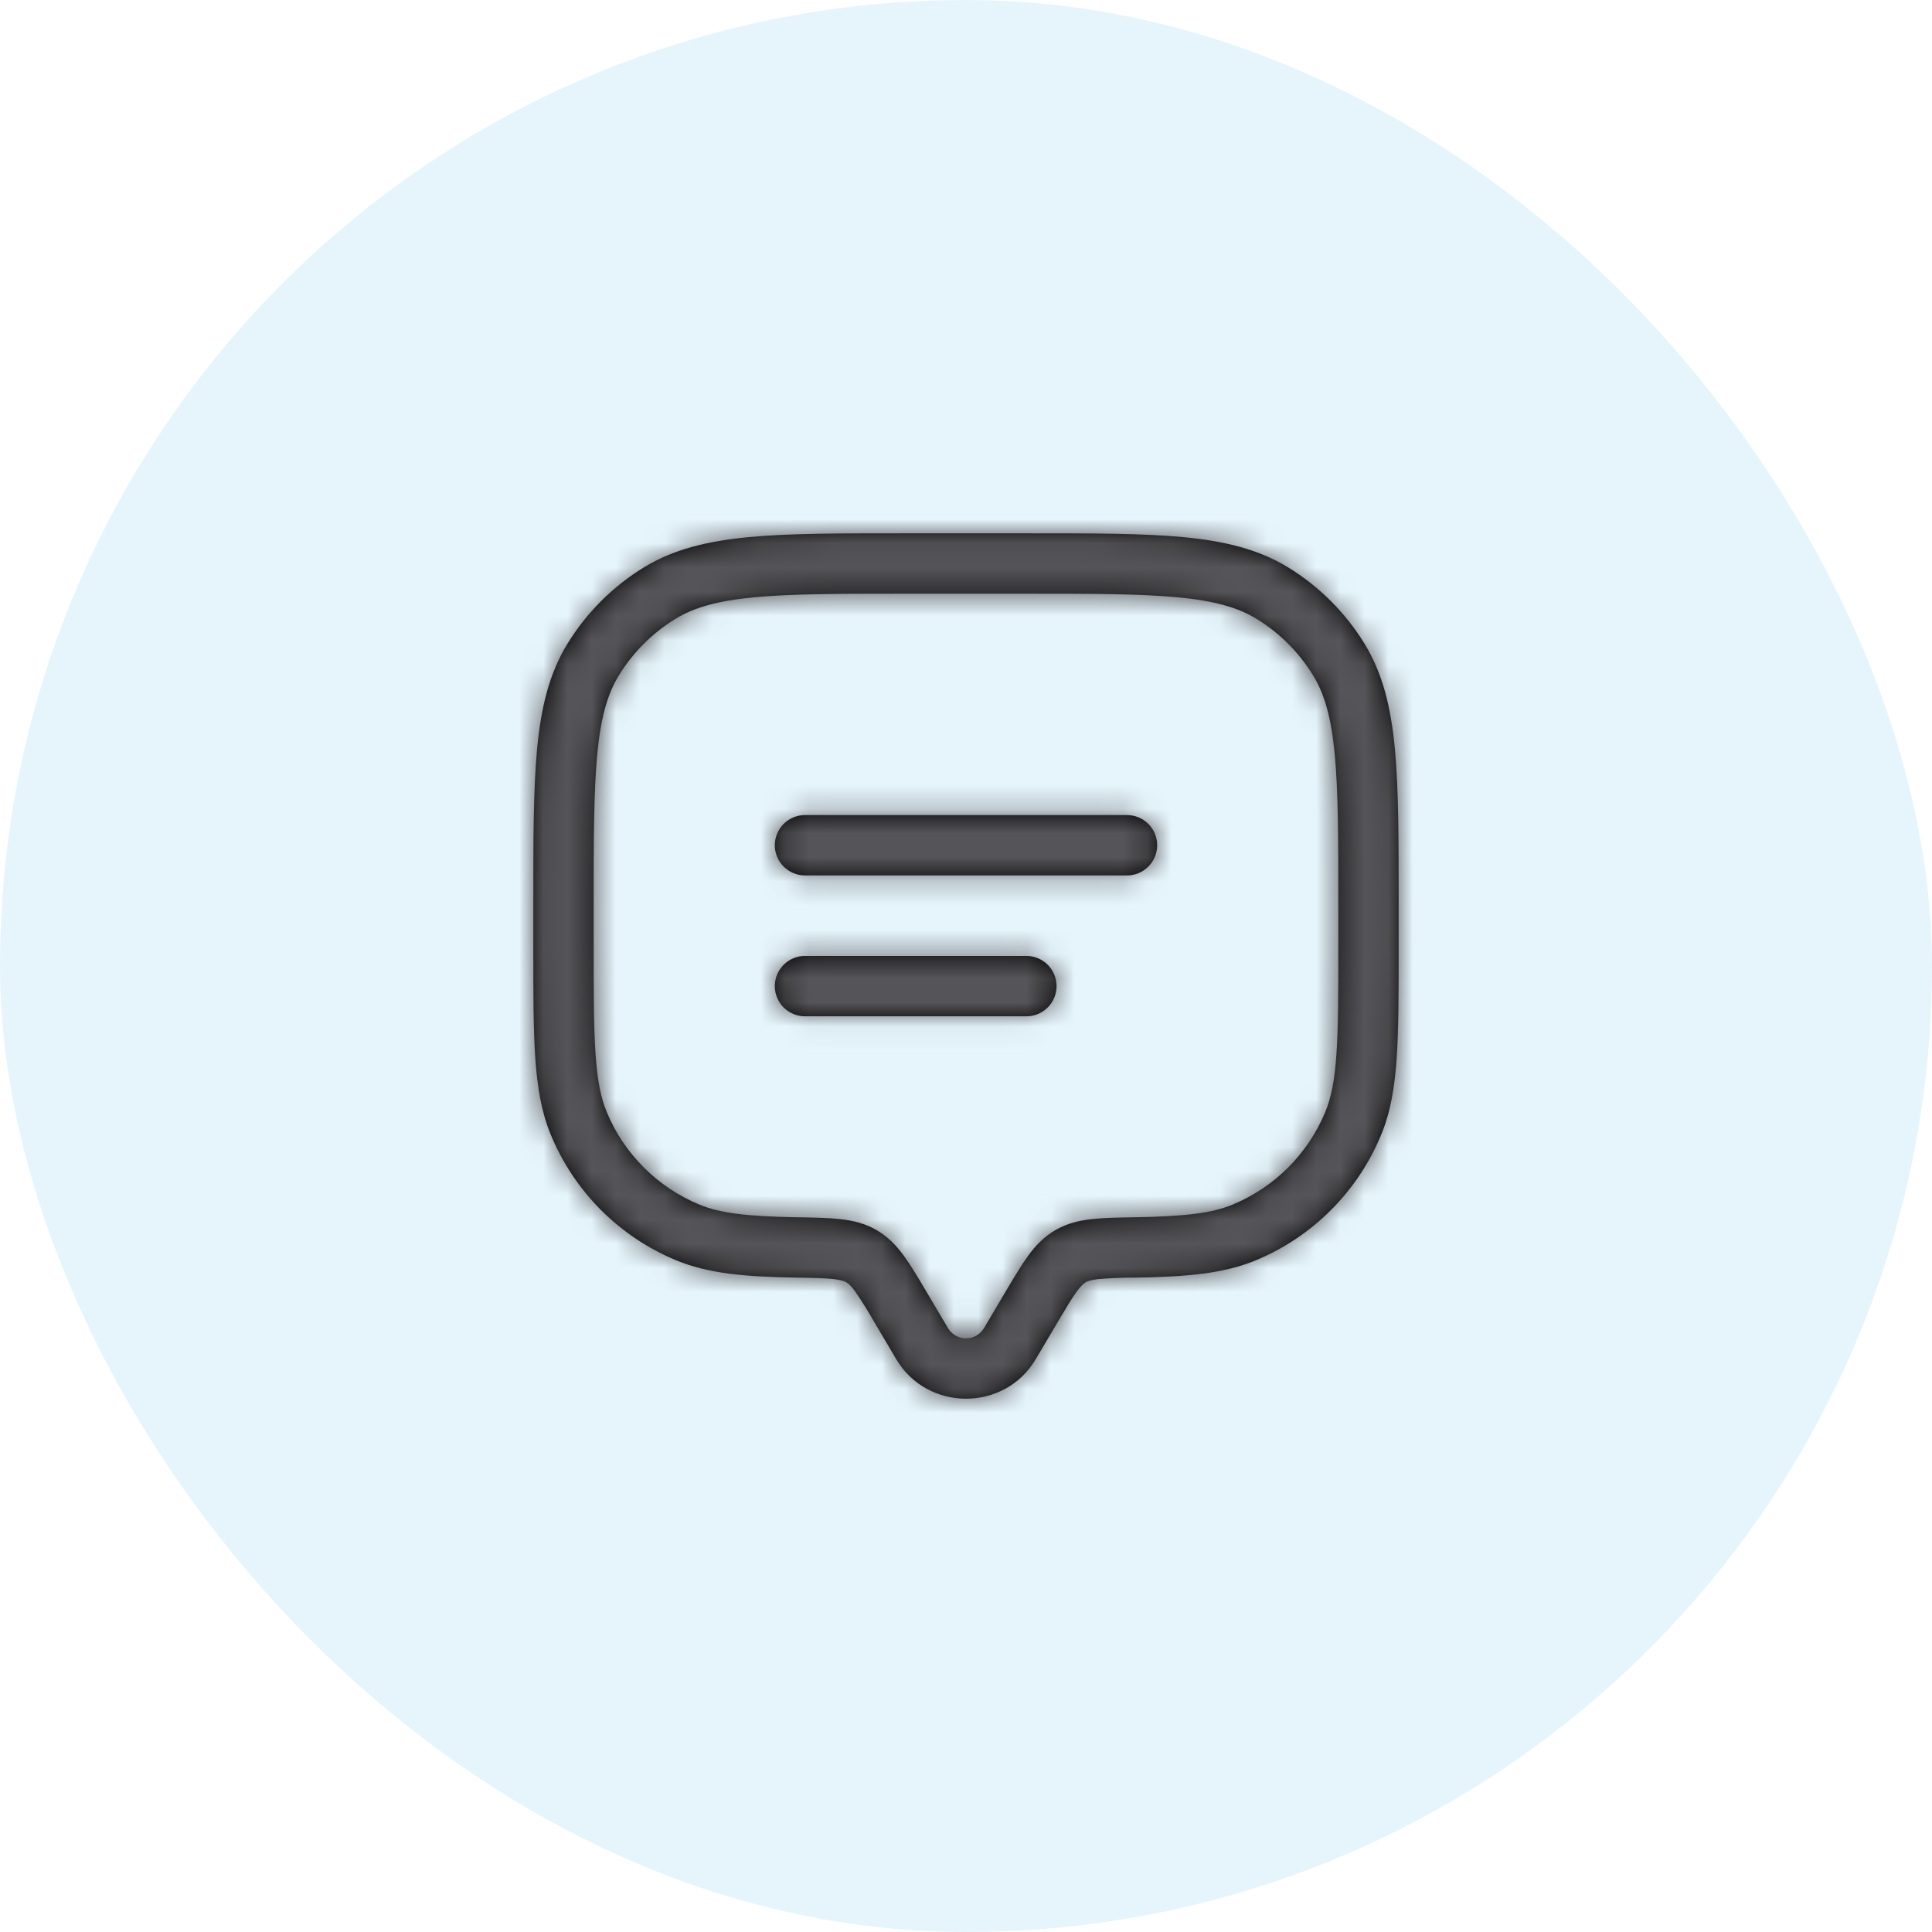
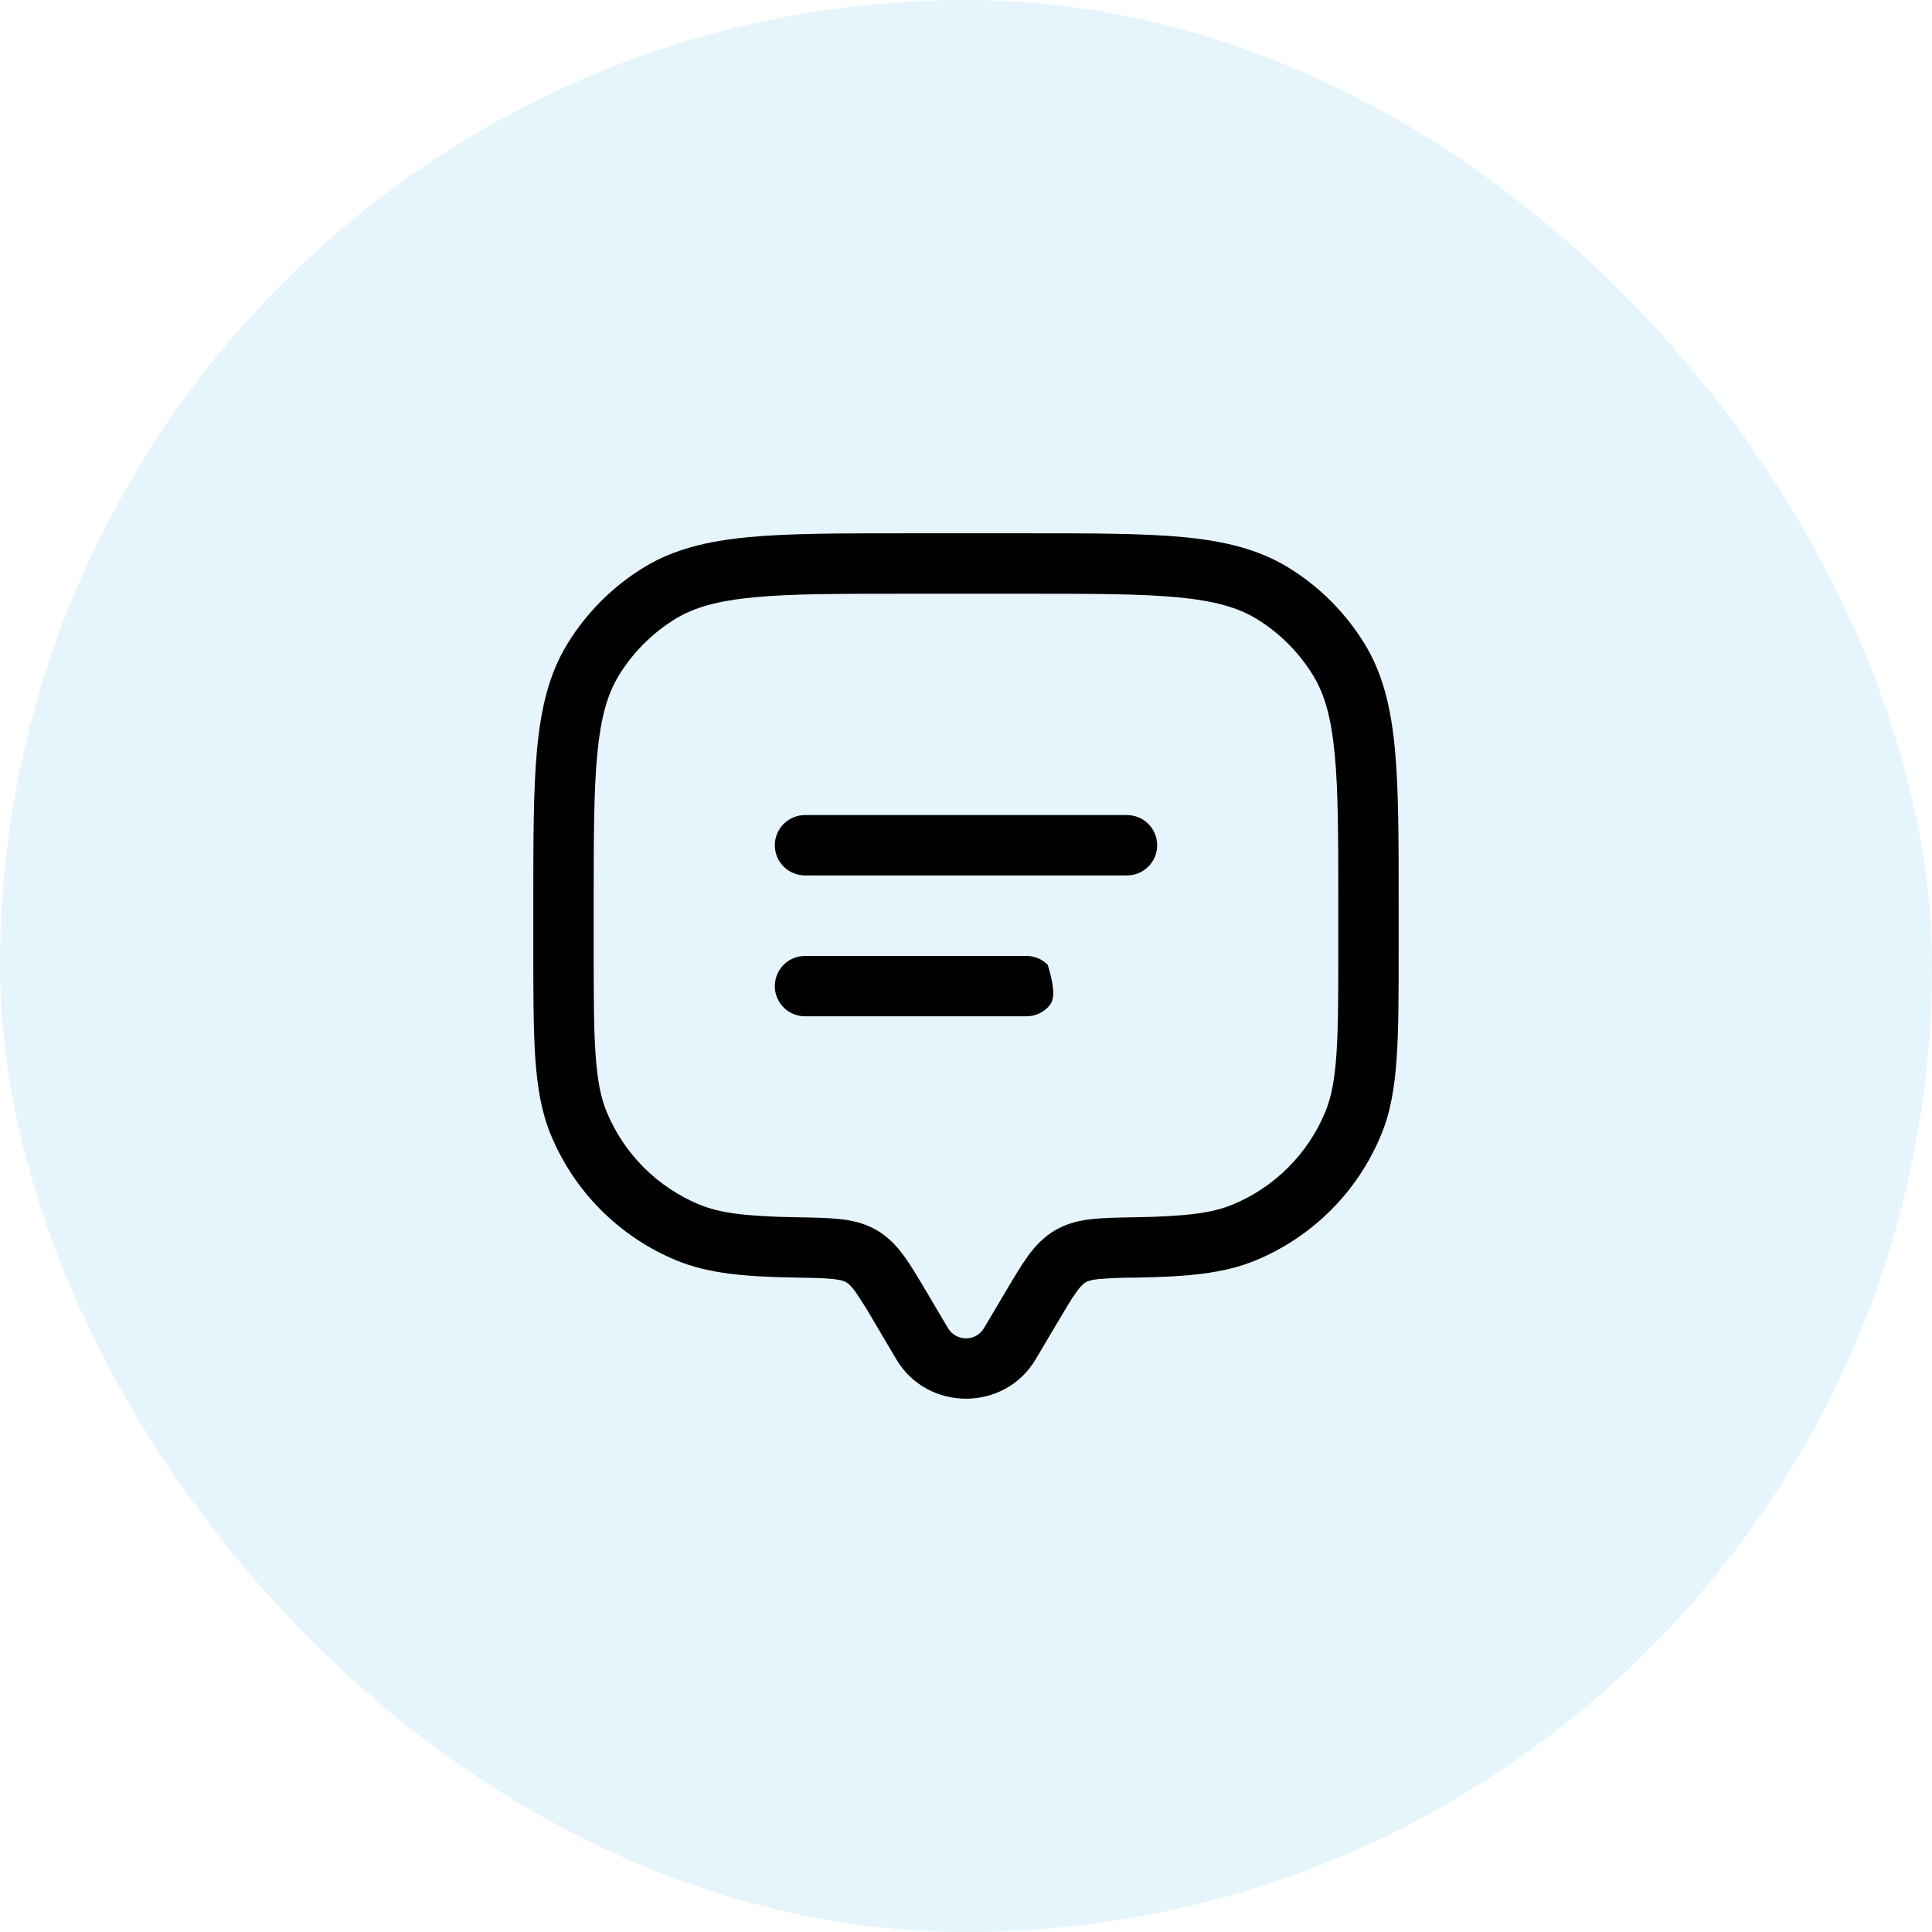
<svg xmlns="http://www.w3.org/2000/svg" width="80" height="80" viewBox="0 0 80 80" fill="none">
  <rect width="80" height="80" rx="40" fill="#009CE0" fill-opacity="0.1" />
  <mask id="path-2-inside-1_3747_16293" fill="white">
-     <path fill-rule="evenodd" clip-rule="evenodd" d="M37.433 22.083H42.566C45.238 22.083 47.333 22.083 49.006 22.242C50.711 22.405 52.108 22.742 53.34 23.495C54.63 24.285 55.714 25.37 56.505 26.66C57.258 27.89 57.595 29.288 57.758 30.993C57.916 32.667 57.916 34.762 57.916 37.435V39.213C57.916 41.115 57.916 42.607 57.833 43.812C57.75 45.037 57.578 46.057 57.186 47C56.705 48.163 55.999 49.219 55.109 50.109C54.219 50.999 53.162 51.705 52 52.187C50.658 52.743 49.131 52.867 47.038 52.903C46.521 52.901 46.005 52.922 45.49 52.963C45.16 53 45.031 53.053 44.956 53.097C44.878 53.143 44.77 53.227 44.583 53.483C44.381 53.76 44.153 54.143 43.79 54.757L42.886 56.283C41.598 58.462 38.403 58.462 37.113 56.283L36.21 54.757C35.963 54.322 35.698 53.897 35.416 53.483C35.23 53.227 35.121 53.143 35.043 53.097C34.968 53.053 34.84 53 34.51 52.963C34.156 52.925 33.693 52.913 32.96 52.902C30.868 52.867 29.341 52.743 28 52.187C26.837 51.705 25.78 50.999 24.89 50.109C24 49.219 23.295 48.163 22.813 47C22.421 46.057 22.25 45.037 22.165 43.812C22.083 42.607 22.083 41.115 22.083 39.212V37.435C22.083 34.762 22.083 32.668 22.241 30.993C22.405 29.288 22.741 27.89 23.495 26.66C24.285 25.37 25.37 24.285 26.66 23.495C27.89 22.742 29.288 22.405 30.993 22.242C32.666 22.083 34.761 22.083 37.435 22.083M31.231 24.732C29.708 24.877 28.74 25.153 27.966 25.627C27.012 26.211 26.211 27.013 25.626 27.967C25.153 28.74 24.876 29.708 24.731 31.233C24.585 32.773 24.583 34.75 24.583 37.502V39.168C24.583 41.127 24.583 42.533 24.66 43.643C24.735 44.742 24.878 45.458 25.123 46.045C25.842 47.781 27.221 49.159 28.956 49.878C29.815 50.235 30.911 50.368 33.005 50.405H33.056C33.72 50.417 34.301 50.427 34.785 50.48C35.303 50.538 35.811 50.653 36.3 50.937C36.783 51.22 37.133 51.595 37.436 52.012C37.718 52.398 38.006 52.887 38.333 53.438L39.265 55.012C39.343 55.136 39.451 55.239 39.58 55.31C39.708 55.382 39.853 55.419 40 55.419C40.147 55.419 40.291 55.382 40.42 55.31C40.548 55.239 40.657 55.136 40.735 55.012L41.666 53.438C41.993 52.887 42.283 52.398 42.563 52.012C42.866 51.595 43.216 51.218 43.7 50.937C44.188 50.653 44.696 50.537 45.215 50.48C45.698 50.427 46.28 50.417 46.943 50.405H46.996C49.088 50.368 50.185 50.235 51.043 49.878C52.779 49.159 54.157 47.781 54.876 46.045C55.121 45.458 55.265 44.742 55.34 43.643C55.416 42.533 55.416 41.127 55.416 39.168V37.502C55.416 34.75 55.416 32.773 55.268 31.232C55.123 29.708 54.846 28.74 54.373 27.967C53.789 27.014 52.988 26.212 52.035 25.628C51.261 25.155 50.293 24.878 48.768 24.733C47.228 24.587 45.251 24.585 42.5 24.585H37.5C34.748 24.585 32.771 24.585 31.23 24.733M32.083 35C32.083 34.669 32.215 34.35 32.449 34.116C32.684 33.882 33.002 33.75 33.333 33.75H46.666C46.998 33.75 47.316 33.882 47.55 34.116C47.785 34.35 47.916 34.669 47.916 35C47.916 35.331 47.785 35.649 47.55 35.884C47.316 36.118 46.998 36.25 46.666 36.25H33.333C33.002 36.25 32.684 36.118 32.449 35.884C32.215 35.649 32.083 35.331 32.083 35ZM32.083 40.833C32.083 40.502 32.215 40.184 32.449 39.949C32.684 39.715 33.002 39.583 33.333 39.583H42.5C42.831 39.583 43.149 39.715 43.384 39.949C43.618 40.184 43.75 40.502 43.75 40.833C43.75 41.165 43.618 41.483 43.384 41.717C43.149 41.952 42.831 42.083 42.5 42.083H33.333C33.002 42.083 32.684 41.952 32.449 41.717C32.215 41.483 32.083 41.165 32.083 40.833Z" />
-   </mask>
-   <path fill-rule="evenodd" clip-rule="evenodd" d="M37.433 22.083H42.566C45.238 22.083 47.333 22.083 49.006 22.242C50.711 22.405 52.108 22.742 53.34 23.495C54.63 24.285 55.714 25.37 56.505 26.66C57.258 27.89 57.595 29.288 57.758 30.993C57.916 32.667 57.916 34.762 57.916 37.435V39.213C57.916 41.115 57.916 42.607 57.833 43.812C57.75 45.037 57.578 46.057 57.186 47C56.705 48.163 55.999 49.219 55.109 50.109C54.219 50.999 53.162 51.705 52 52.187C50.658 52.743 49.131 52.867 47.038 52.903C46.521 52.901 46.005 52.922 45.49 52.963C45.16 53 45.031 53.053 44.956 53.097C44.878 53.143 44.77 53.227 44.583 53.483C44.381 53.76 44.153 54.143 43.79 54.757L42.886 56.283C41.598 58.462 38.403 58.462 37.113 56.283L36.21 54.757C35.963 54.322 35.698 53.897 35.416 53.483C35.23 53.227 35.121 53.143 35.043 53.097C34.968 53.053 34.84 53 34.51 52.963C34.156 52.925 33.693 52.913 32.96 52.902C30.868 52.867 29.341 52.743 28 52.187C26.837 51.705 25.78 50.999 24.89 50.109C24 49.219 23.295 48.163 22.813 47C22.421 46.057 22.25 45.037 22.165 43.812C22.083 42.607 22.083 41.115 22.083 39.212V37.435C22.083 34.762 22.083 32.668 22.241 30.993C22.405 29.288 22.741 27.89 23.495 26.66C24.285 25.37 25.37 24.285 26.66 23.495C27.89 22.742 29.288 22.405 30.993 22.242C32.666 22.083 34.761 22.083 37.435 22.083M31.231 24.732C29.708 24.877 28.74 25.153 27.966 25.627C27.012 26.211 26.211 27.013 25.626 27.967C25.153 28.74 24.876 29.708 24.731 31.233C24.585 32.773 24.583 34.75 24.583 37.502V39.168C24.583 41.127 24.583 42.533 24.66 43.643C24.735 44.742 24.878 45.458 25.123 46.045C25.842 47.781 27.221 49.159 28.956 49.878C29.815 50.235 30.911 50.368 33.005 50.405H33.056C33.72 50.417 34.301 50.427 34.785 50.48C35.303 50.538 35.811 50.653 36.3 50.937C36.783 51.22 37.133 51.595 37.436 52.012C37.718 52.398 38.006 52.887 38.333 53.438L39.265 55.012C39.343 55.136 39.451 55.239 39.58 55.31C39.708 55.382 39.853 55.419 40 55.419C40.147 55.419 40.291 55.382 40.42 55.31C40.548 55.239 40.657 55.136 40.735 55.012L41.666 53.438C41.993 52.887 42.283 52.398 42.563 52.012C42.866 51.595 43.216 51.218 43.7 50.937C44.188 50.653 44.696 50.537 45.215 50.48C45.698 50.427 46.28 50.417 46.943 50.405H46.996C49.088 50.368 50.185 50.235 51.043 49.878C52.779 49.159 54.157 47.781 54.876 46.045C55.121 45.458 55.265 44.742 55.34 43.643C55.416 42.533 55.416 41.127 55.416 39.168V37.502C55.416 34.75 55.416 32.773 55.268 31.232C55.123 29.708 54.846 28.74 54.373 27.967C53.789 27.014 52.988 26.212 52.035 25.628C51.261 25.155 50.293 24.878 48.768 24.733C47.228 24.587 45.251 24.585 42.5 24.585H37.5C34.748 24.585 32.771 24.585 31.23 24.733M32.083 35C32.083 34.669 32.215 34.35 32.449 34.116C32.684 33.882 33.002 33.75 33.333 33.75H46.666C46.998 33.75 47.316 33.882 47.55 34.116C47.785 34.35 47.916 34.669 47.916 35C47.916 35.331 47.785 35.649 47.55 35.884C47.316 36.118 46.998 36.25 46.666 36.25H33.333C33.002 36.25 32.684 36.118 32.449 35.884C32.215 35.649 32.083 35.331 32.083 35ZM32.083 40.833C32.083 40.502 32.215 40.184 32.449 39.949C32.684 39.715 33.002 39.583 33.333 39.583H42.5C42.831 39.583 43.149 39.715 43.384 39.949C43.618 40.184 43.75 40.502 43.75 40.833C43.75 41.165 43.618 41.483 43.384 41.717C43.149 41.952 42.831 42.083 42.5 42.083H33.333C33.002 42.083 32.684 41.952 32.449 41.717C32.215 41.483 32.083 41.165 32.083 40.833Z" fill="black" />
+     </mask>
+   <path fill-rule="evenodd" clip-rule="evenodd" d="M37.433 22.083H42.566C45.238 22.083 47.333 22.083 49.006 22.242C50.711 22.405 52.108 22.742 53.34 23.495C54.63 24.285 55.714 25.37 56.505 26.66C57.258 27.89 57.595 29.288 57.758 30.993C57.916 32.667 57.916 34.762 57.916 37.435V39.213C57.916 41.115 57.916 42.607 57.833 43.812C57.75 45.037 57.578 46.057 57.186 47C56.705 48.163 55.999 49.219 55.109 50.109C54.219 50.999 53.162 51.705 52 52.187C50.658 52.743 49.131 52.867 47.038 52.903C46.521 52.901 46.005 52.922 45.49 52.963C45.16 53 45.031 53.053 44.956 53.097C44.878 53.143 44.77 53.227 44.583 53.483C44.381 53.76 44.153 54.143 43.79 54.757L42.886 56.283C41.598 58.462 38.403 58.462 37.113 56.283L36.21 54.757C35.963 54.322 35.698 53.897 35.416 53.483C35.23 53.227 35.121 53.143 35.043 53.097C34.968 53.053 34.84 53 34.51 52.963C34.156 52.925 33.693 52.913 32.96 52.902C30.868 52.867 29.341 52.743 28 52.187C26.837 51.705 25.78 50.999 24.89 50.109C24 49.219 23.295 48.163 22.813 47C22.421 46.057 22.25 45.037 22.165 43.812C22.083 42.607 22.083 41.115 22.083 39.212V37.435C22.083 34.762 22.083 32.668 22.241 30.993C22.405 29.288 22.741 27.89 23.495 26.66C24.285 25.37 25.37 24.285 26.66 23.495C27.89 22.742 29.288 22.405 30.993 22.242C32.666 22.083 34.761 22.083 37.435 22.083M31.231 24.732C29.708 24.877 28.74 25.153 27.966 25.627C27.012 26.211 26.211 27.013 25.626 27.967C25.153 28.74 24.876 29.708 24.731 31.233C24.585 32.773 24.583 34.75 24.583 37.502V39.168C24.583 41.127 24.583 42.533 24.66 43.643C24.735 44.742 24.878 45.458 25.123 46.045C25.842 47.781 27.221 49.159 28.956 49.878C29.815 50.235 30.911 50.368 33.005 50.405H33.056C33.72 50.417 34.301 50.427 34.785 50.48C35.303 50.538 35.811 50.653 36.3 50.937C36.783 51.22 37.133 51.595 37.436 52.012C37.718 52.398 38.006 52.887 38.333 53.438L39.265 55.012C39.343 55.136 39.451 55.239 39.58 55.31C39.708 55.382 39.853 55.419 40 55.419C40.147 55.419 40.291 55.382 40.42 55.31C40.548 55.239 40.657 55.136 40.735 55.012L41.666 53.438C41.993 52.887 42.283 52.398 42.563 52.012C42.866 51.595 43.216 51.218 43.7 50.937C44.188 50.653 44.696 50.537 45.215 50.48C45.698 50.427 46.28 50.417 46.943 50.405H46.996C49.088 50.368 50.185 50.235 51.043 49.878C52.779 49.159 54.157 47.781 54.876 46.045C55.121 45.458 55.265 44.742 55.34 43.643C55.416 42.533 55.416 41.127 55.416 39.168V37.502C55.416 34.75 55.416 32.773 55.268 31.232C55.123 29.708 54.846 28.74 54.373 27.967C53.789 27.014 52.988 26.212 52.035 25.628C51.261 25.155 50.293 24.878 48.768 24.733C47.228 24.587 45.251 24.585 42.5 24.585H37.5C34.748 24.585 32.771 24.585 31.23 24.733M32.083 35C32.083 34.669 32.215 34.35 32.449 34.116C32.684 33.882 33.002 33.75 33.333 33.75H46.666C46.998 33.75 47.316 33.882 47.55 34.116C47.785 34.35 47.916 34.669 47.916 35C47.916 35.331 47.785 35.649 47.55 35.884C47.316 36.118 46.998 36.25 46.666 36.25H33.333C33.002 36.25 32.684 36.118 32.449 35.884C32.215 35.649 32.083 35.331 32.083 35ZM32.083 40.833C32.083 40.502 32.215 40.184 32.449 39.949C32.684 39.715 33.002 39.583 33.333 39.583H42.5C42.831 39.583 43.149 39.715 43.384 39.949C43.75 41.165 43.618 41.483 43.384 41.717C43.149 41.952 42.831 42.083 42.5 42.083H33.333C33.002 42.083 32.684 41.952 32.449 41.717C32.215 41.483 32.083 41.165 32.083 40.833Z" fill="black" />
  <path d="M49.006 22.242L49.292 19.255L49.289 19.255L49.006 22.242ZM53.34 23.495L54.907 20.937L54.905 20.936L53.34 23.495ZM56.505 26.66L59.063 25.093L59.063 25.093L56.505 26.66ZM57.758 30.993L60.745 30.711L60.744 30.707L57.758 30.993ZM57.833 43.812L54.84 43.605L54.84 43.608L57.833 43.812ZM57.186 47L54.416 45.85L54.415 45.852L57.186 47ZM52 52.187L50.852 49.415L50.85 49.416L52 52.187ZM47.038 52.903L47.027 55.903L47.059 55.903L47.09 55.903L47.038 52.903ZM45.49 52.963L45.247 49.973L45.203 49.977L45.158 49.982L45.49 52.963ZM44.956 53.097L43.456 50.499L43.438 50.509L43.421 50.519L44.956 53.097ZM44.583 53.483L47.007 55.25L47.009 55.248L44.583 53.483ZM43.79 54.757L41.209 53.228L41.208 53.229L43.79 54.757ZM42.886 56.283L40.304 54.756L40.304 54.756L42.886 56.283ZM37.113 56.283L34.531 57.811L34.532 57.812L37.113 56.283ZM36.21 54.757L33.601 56.237L33.614 56.261L33.628 56.284L36.21 54.757ZM35.416 53.483L37.895 51.794L37.87 51.756L37.843 51.719L35.416 53.483ZM35.043 53.097L36.578 50.519L36.561 50.509L36.544 50.499L35.043 53.097ZM34.51 52.963L34.841 49.982L34.833 49.981L34.51 52.963ZM32.96 52.902L32.91 55.901L32.912 55.901L32.96 52.902ZM28 52.187L29.149 49.416L29.148 49.415L28 52.187ZM22.813 47L25.585 45.852L25.584 45.85L22.813 47ZM22.165 43.812L19.172 44.014L19.172 44.019L22.165 43.812ZM22.241 30.993L19.255 30.707L19.255 30.711L22.241 30.993ZM23.495 26.66L20.937 25.093L20.936 25.093L23.495 26.66ZM26.66 23.495L25.093 20.937L25.092 20.937L26.66 23.495ZM30.993 22.242L30.71 19.255L30.707 19.255L30.993 22.242ZM27.966 25.627L26.4 23.068L26.399 23.069L27.966 25.627ZM25.626 27.967L23.068 26.399L23.068 26.401L25.626 27.967ZM24.731 31.233L27.718 31.518L27.718 31.517L24.731 31.233ZM24.66 43.643L27.653 43.439L27.652 43.437L24.66 43.643ZM25.123 46.045L27.895 44.897L27.891 44.889L25.123 46.045ZM28.956 49.878L30.108 47.108L30.104 47.107L28.956 49.878ZM33.005 50.405L32.952 53.404L32.978 53.405H33.005V50.405ZM33.056 50.405L33.109 47.405L33.083 47.405H33.056V50.405ZM34.785 50.48L35.12 47.499L35.114 47.498L34.785 50.48ZM36.3 50.937L37.817 48.349L37.805 48.342L36.3 50.937ZM37.436 52.012L35.011 53.777L35.011 53.778L37.436 52.012ZM38.333 53.438L35.752 54.967L35.752 54.967L38.333 53.438ZM39.265 55.012L36.683 56.54L36.702 56.571L36.72 56.601L39.265 55.012ZM40.735 55.012L43.279 56.601L43.298 56.571L43.316 56.54L40.735 55.012ZM41.666 53.438L44.248 54.967L44.248 54.967L41.666 53.438ZM42.563 52.012L40.138 50.246L40.133 50.252L42.563 52.012ZM43.7 50.937L42.194 48.342L42.189 48.345L43.7 50.937ZM45.215 50.48L45.541 53.462L45.544 53.462L45.215 50.48ZM46.943 50.405V47.405H46.917L46.89 47.405L46.943 50.405ZM46.996 50.405V53.405H47.023L47.049 53.404L46.996 50.405ZM51.043 49.878L49.895 47.107L49.892 47.108L51.043 49.878ZM54.876 46.045L52.108 44.889L52.105 44.897L54.876 46.045ZM55.34 43.643L52.347 43.437L52.347 43.439L55.34 43.643ZM55.268 31.232L52.282 31.516L52.282 31.519L55.268 31.232ZM54.373 27.967L56.932 26.401L56.931 26.399L54.373 27.967ZM52.035 25.628L53.602 23.07L53.601 23.07L52.035 25.628ZM48.768 24.733L48.484 27.72L48.484 27.72L48.768 24.733ZM32.083 35L29.083 35L32.083 35ZM32.083 40.833L29.083 40.833L32.083 40.833ZM42.5 39.583L42.5 36.583H42.5V39.583ZM42.5 42.083L42.5 45.083H42.5L42.5 42.083ZM33.333 42.083V45.083V42.083ZM37.433 25.083H42.566V19.083H37.433V25.083ZM42.566 25.083C45.293 25.083 47.224 25.086 48.724 25.228L49.289 19.255C47.442 19.08 45.183 19.083 42.566 19.083V25.083ZM48.72 25.228C50.206 25.37 51.091 25.637 51.774 26.054L54.905 20.936C53.125 19.847 51.217 19.44 49.292 19.255L48.72 25.228ZM51.772 26.053C52.659 26.596 53.404 27.341 53.947 28.227L59.063 25.093C58.025 23.399 56.601 21.975 54.907 20.937L51.772 26.053ZM53.946 28.227C54.363 28.907 54.629 29.792 54.772 31.279L60.744 30.707C60.56 28.784 60.153 26.873 59.063 25.093L53.946 28.227ZM54.771 31.276C54.913 32.776 54.916 34.707 54.916 37.435H60.916C60.916 34.817 60.919 32.557 60.745 30.711L54.771 31.276ZM54.916 37.435V39.213H60.916V37.435H54.916ZM54.916 39.213C54.916 41.154 54.915 42.527 54.84 43.605L60.826 44.019C60.918 42.687 60.916 41.075 60.916 39.213H54.916ZM54.84 43.608C54.767 44.682 54.629 45.335 54.416 45.85L59.957 48.15C60.527 46.778 60.733 45.391 60.826 44.015L54.84 43.608ZM54.415 45.852C54.084 46.651 53.599 47.377 52.988 47.988L57.23 52.23C58.399 51.062 59.326 49.675 59.958 48.148L54.415 45.852ZM52.988 47.988C52.376 48.599 51.65 49.084 50.852 49.415L53.148 54.958C54.674 54.326 56.062 53.399 57.23 52.23L52.988 47.988ZM50.85 49.416C50.086 49.733 49.077 49.867 46.986 49.904L47.09 55.903C49.186 55.866 51.23 55.754 53.149 54.958L50.85 49.416ZM47.049 49.903C46.447 49.901 45.846 49.925 45.247 49.973L45.732 55.953C46.163 55.919 46.595 55.902 47.027 55.903L47.049 49.903ZM45.158 49.982C44.605 50.043 44.024 50.17 43.456 50.499L46.457 55.694C46.379 55.739 46.289 55.786 46.188 55.828C46.092 55.869 46.008 55.896 45.942 55.915C45.82 55.949 45.763 55.951 45.821 55.945L45.158 49.982ZM43.421 50.519C42.886 50.838 42.495 51.253 42.157 51.719L47.009 55.248C47.036 55.212 47 55.266 46.906 55.358C46.855 55.408 46.79 55.465 46.711 55.525C46.63 55.587 46.554 55.637 46.492 55.674L43.421 50.519ZM42.159 51.716C41.853 52.136 41.541 52.667 41.209 53.228L46.371 56.286C46.765 55.62 46.91 55.384 47.007 55.25L42.159 51.716ZM41.208 53.229L40.304 54.756L45.468 57.811L46.372 56.284L41.208 53.229ZM40.304 54.756C40.265 54.822 40.226 54.853 40.189 54.873C40.144 54.898 40.079 54.917 40 54.917C39.922 54.917 39.856 54.898 39.811 54.873C39.773 54.852 39.734 54.821 39.694 54.755L34.532 57.812C36.983 61.951 43.018 61.954 45.468 57.81L40.304 54.756ZM39.695 54.756L38.792 53.229L33.628 56.284L34.531 57.811L39.695 54.756ZM38.819 53.276C38.531 52.77 38.223 52.275 37.895 51.794L32.937 55.173C33.173 55.518 33.394 55.874 33.601 56.237L38.819 53.276ZM37.843 51.719C37.504 51.253 37.114 50.838 36.578 50.519L33.508 55.674C33.445 55.637 33.369 55.587 33.288 55.525C33.209 55.465 33.144 55.408 33.094 55.358C32.999 55.266 32.964 55.212 32.99 55.248L37.843 51.719ZM36.544 50.499C35.975 50.17 35.394 50.043 34.841 49.982L34.178 55.945C34.236 55.951 34.179 55.949 34.057 55.915C33.992 55.896 33.908 55.869 33.811 55.828C33.711 55.786 33.62 55.739 33.542 55.694L36.544 50.499ZM34.833 49.981C34.315 49.925 33.702 49.913 33.007 49.902L32.912 55.901C33.684 55.913 33.998 55.925 34.186 55.946L34.833 49.981ZM33.01 49.902C30.922 49.867 29.913 49.732 29.149 49.416L26.85 54.958C28.77 55.754 30.814 55.866 32.91 55.901L33.01 49.902ZM29.148 49.415C28.349 49.084 27.623 48.599 27.012 47.988L22.769 52.23C23.938 53.399 25.325 54.326 26.852 54.958L29.148 49.415ZM27.012 47.988C26.4 47.377 25.916 46.651 25.585 45.852L20.041 48.148C20.674 49.675 21.601 51.062 22.769 52.23L27.012 47.988ZM25.584 45.85C25.37 45.335 25.232 44.681 25.157 43.604L19.172 44.019C19.267 45.392 19.473 46.778 20.042 48.15L25.584 45.85ZM25.158 43.609C25.085 42.528 25.083 41.154 25.083 39.212H19.083C19.083 41.076 19.081 42.685 19.172 44.014L25.158 43.609ZM25.083 39.212V37.435H19.083V39.212H25.083ZM25.083 37.435C25.083 34.707 25.086 32.777 25.228 31.276L19.255 30.711C19.08 32.559 19.083 34.816 19.083 37.435H25.083ZM25.228 31.279C25.37 29.792 25.637 28.907 26.053 28.227L20.936 25.093C19.846 26.873 19.439 28.784 19.255 30.707L25.228 31.279ZM26.053 28.227C26.596 27.341 27.341 26.596 28.227 26.053L25.092 20.937C23.398 21.975 21.974 23.399 20.937 25.093L26.053 28.227ZM28.227 26.053C28.906 25.637 29.792 25.37 31.279 25.228L30.707 19.255C28.784 19.439 26.873 19.846 25.093 20.937L28.227 26.053ZM31.276 25.228C32.776 25.086 34.706 25.083 37.435 25.083V19.083C34.816 19.083 32.557 19.08 30.71 19.255L31.276 25.228ZM30.947 21.745C29.206 21.911 27.724 22.257 26.4 23.068L29.532 28.185C29.755 28.049 30.21 27.842 31.516 27.718L30.947 21.745ZM26.399 23.069C25.041 23.9 23.9 25.042 23.068 26.399L28.184 29.534C28.521 28.984 28.984 28.522 29.533 28.185L26.399 23.069ZM23.068 26.401C22.257 27.725 21.91 29.207 21.745 30.949L27.718 31.517C27.842 30.21 28.049 29.755 28.185 29.533L23.068 26.401ZM21.745 30.949C21.581 32.664 21.583 34.808 21.583 37.502H27.583C27.583 34.692 27.588 32.882 27.718 31.518L21.745 30.949ZM21.583 37.502V39.168H27.583V37.502H21.583ZM21.583 39.168C21.583 41.083 21.581 42.612 21.667 43.85L27.652 43.437C27.585 42.454 27.583 41.17 27.583 39.168H21.583ZM21.667 43.848C21.752 45.093 21.929 46.181 22.355 47.201L27.891 44.889C27.827 44.736 27.718 44.39 27.653 43.439L21.667 43.848ZM22.351 47.193C23.375 49.664 25.338 51.627 27.808 52.65L30.104 47.107C29.104 46.692 28.309 45.897 27.895 44.897L22.351 47.193ZM27.805 52.649C29.245 53.247 30.864 53.368 32.952 53.404L33.057 47.405C30.959 47.369 30.384 47.223 30.108 47.108L27.805 52.649ZM33.005 53.405H33.056V47.405H33.005V53.405ZM33.004 53.404C33.714 53.417 34.14 53.427 34.456 53.462L35.114 47.498C34.463 47.426 33.725 47.416 33.109 47.405L33.004 53.404ZM34.449 53.461C34.602 53.478 34.688 53.497 34.738 53.511C34.781 53.523 34.793 53.531 34.794 53.532L37.805 48.342C36.82 47.77 35.856 47.582 35.12 47.499L34.449 53.461ZM34.782 53.525C34.794 53.531 34.811 53.542 34.841 53.572C34.875 53.605 34.929 53.665 35.011 53.777L39.862 50.246C39.412 49.629 38.775 48.91 37.817 48.349L34.782 53.525ZM35.011 53.778C35.191 54.024 35.4 54.372 35.752 54.967L40.914 51.91C40.613 51.401 40.245 50.773 39.861 50.245L35.011 53.778ZM35.752 54.967L36.683 56.54L41.846 53.483L40.914 51.91L35.752 54.967ZM36.72 56.601C37.068 57.157 37.551 57.616 38.125 57.934L41.034 52.687C41.35 52.862 41.617 53.115 41.809 53.422L36.72 56.601ZM38.125 57.934C38.699 58.252 39.344 58.419 40 58.419V52.419C40.362 52.419 40.718 52.511 41.034 52.687L38.125 57.934ZM40 58.419C40.656 58.419 41.301 58.252 41.874 57.934L38.965 52.687C39.282 52.511 39.638 52.419 40 52.419V58.419ZM41.874 57.934C42.448 57.616 42.931 57.157 43.279 56.601L38.19 53.422C38.382 53.115 38.649 52.862 38.965 52.687L41.874 57.934ZM43.316 56.54L44.248 54.967L39.085 51.91L38.153 53.483L43.316 56.54ZM44.248 54.967C44.595 54.38 44.811 54.023 44.993 53.771L40.133 50.252C39.755 50.774 39.391 51.393 39.085 51.91L44.248 54.967ZM44.988 53.777C45.071 53.663 45.126 53.603 45.16 53.57C45.189 53.541 45.204 53.532 45.21 53.529L42.189 48.345C41.222 48.908 40.583 49.634 40.138 50.246L44.988 53.777ZM45.205 53.532C45.208 53.53 45.222 53.522 45.264 53.51C45.311 53.496 45.395 53.478 45.541 53.462L44.889 47.498C44.138 47.58 43.176 47.772 42.194 48.342L45.205 53.532ZM45.544 53.462C45.859 53.427 46.285 53.417 46.996 53.404L46.89 47.405C46.274 47.416 45.537 47.426 44.886 47.498L45.544 53.462ZM46.943 53.405H46.996V47.405H46.943V53.405ZM47.049 53.404C49.135 53.368 50.754 53.247 52.194 52.649L49.892 47.108C49.615 47.223 49.041 47.369 46.944 47.405L47.049 53.404ZM52.191 52.65C54.662 51.627 56.625 49.664 57.648 47.193L52.105 44.897C51.69 45.897 50.895 46.692 49.895 47.107L52.191 52.65ZM57.645 47.201C58.071 46.181 58.248 45.093 58.333 43.848L52.347 43.439C52.282 44.39 52.172 44.736 52.108 44.889L57.645 47.201ZM58.333 43.85C58.418 42.612 58.416 41.083 58.416 39.168H52.416C52.416 41.17 52.415 42.454 52.347 43.437L58.333 43.85ZM58.416 39.168V37.502H52.416V39.168H58.416ZM58.416 37.502C58.416 34.812 58.42 32.664 58.254 30.944L52.282 31.519C52.413 32.883 52.416 34.688 52.416 37.502H58.416ZM58.255 30.947C58.089 29.206 57.742 27.725 56.932 26.401L51.814 29.533C51.95 29.755 52.157 30.21 52.282 31.516L58.255 30.947ZM56.931 26.399C56.099 25.043 54.959 23.902 53.602 23.07L50.467 28.186C51.017 28.523 51.478 28.985 51.815 29.534L56.931 26.399ZM53.601 23.07C52.276 22.259 50.794 21.913 49.052 21.747L48.484 27.72C49.792 27.844 50.246 28.051 50.468 28.187L53.601 23.07ZM49.052 21.747C47.337 21.584 45.193 21.585 42.5 21.585V27.585C45.31 27.585 47.119 27.59 48.484 27.72L49.052 21.747ZM42.5 21.585H37.5V27.585H42.5V21.585ZM37.5 21.585C34.81 21.585 32.662 21.582 30.942 21.747L31.517 27.72C32.881 27.588 34.686 27.585 37.5 27.585V21.585ZM35.083 35C35.083 35.464 34.899 35.909 34.57 36.237L30.328 31.995C29.531 32.792 29.083 33.873 29.083 35H35.083ZM34.57 36.237C34.242 36.566 33.797 36.75 33.333 36.75V30.75C32.206 30.75 31.125 31.198 30.328 31.995L34.57 36.237ZM33.333 36.75H46.666V30.75H33.333V36.75ZM46.666 36.75C46.202 36.75 45.757 36.566 45.429 36.237L49.672 31.995C48.874 31.198 47.794 30.75 46.666 30.75V36.75ZM45.429 36.237C45.101 35.909 44.916 35.464 44.916 35H50.916C50.916 33.873 50.469 32.792 49.672 31.995L45.429 36.237ZM44.916 35C44.916 34.536 45.101 34.091 45.429 33.763L49.672 38.005C50.469 37.208 50.916 36.127 50.916 35H44.916ZM45.429 33.763C45.757 33.434 46.202 33.25 46.666 33.25V39.25C47.794 39.25 48.874 38.802 49.672 38.005L45.429 33.763ZM46.666 33.25H33.333V39.25H46.666V33.25ZM33.333 33.25C33.797 33.25 34.242 33.434 34.57 33.763L30.328 38.005C31.125 38.802 32.206 39.25 33.333 39.25V33.25ZM34.57 33.763C34.899 34.091 35.083 34.536 35.083 35L29.083 35C29.083 36.127 29.531 37.208 30.328 38.005L34.57 33.763ZM35.083 40.833C35.083 41.297 34.899 41.743 34.57 42.071L30.328 37.828C29.531 38.625 29.083 39.706 29.083 40.833H35.083ZM34.57 42.071C34.242 42.399 33.797 42.583 33.333 42.583V36.583C32.206 36.583 31.125 37.031 30.328 37.828L34.57 42.071ZM33.333 42.583H42.5V36.583H33.333V42.583ZM42.5 42.583C42.035 42.583 41.59 42.399 41.262 42.071L45.505 37.828C44.708 37.031 43.627 36.583 42.5 36.583L42.5 42.583ZM41.262 42.071C40.934 41.743 40.75 41.297 40.75 40.833H46.75C46.75 39.706 46.302 38.625 45.505 37.828L41.262 42.071ZM40.75 40.833C40.75 40.369 40.934 39.924 41.262 39.596L45.505 43.839C46.302 43.041 46.75 41.961 46.75 40.833H40.75ZM41.262 39.596C41.59 39.268 42.035 39.083 42.5 39.083L42.5 45.083C43.627 45.083 44.708 44.636 45.505 43.839L41.262 39.596ZM42.5 39.083H33.333V45.083H42.5V39.083ZM33.333 39.083C33.797 39.083 34.242 39.268 34.57 39.596L30.328 43.839C31.125 44.636 32.206 45.083 33.333 45.083L33.333 39.083ZM34.57 39.596C34.899 39.924 35.083 40.369 35.083 40.833L29.083 40.833C29.083 41.961 29.531 43.041 30.328 43.839L34.57 39.596Z" fill="#555559" mask="url(#path-2-inside-1_3747_16293)" />
</svg>